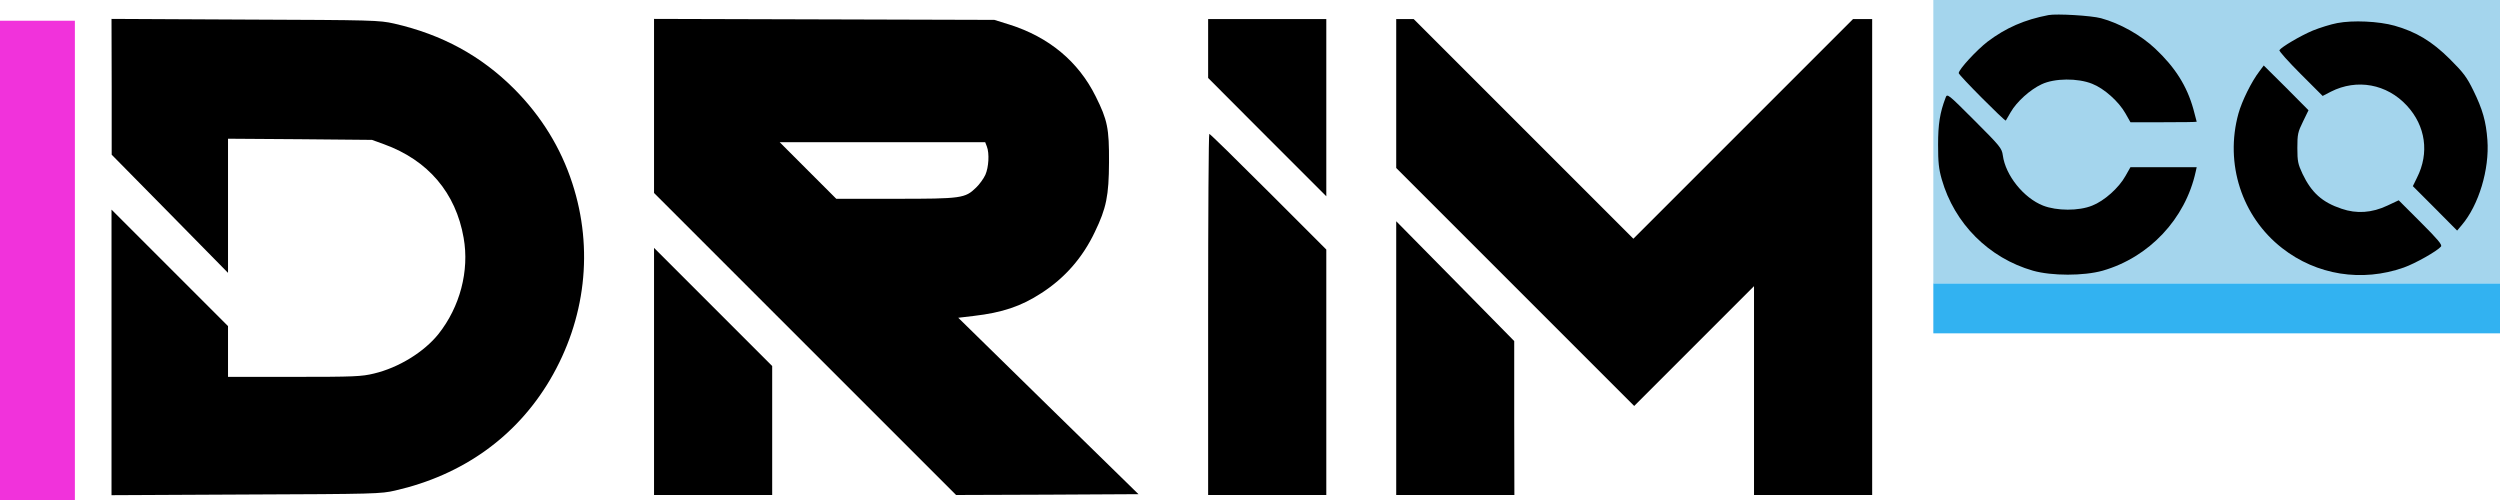
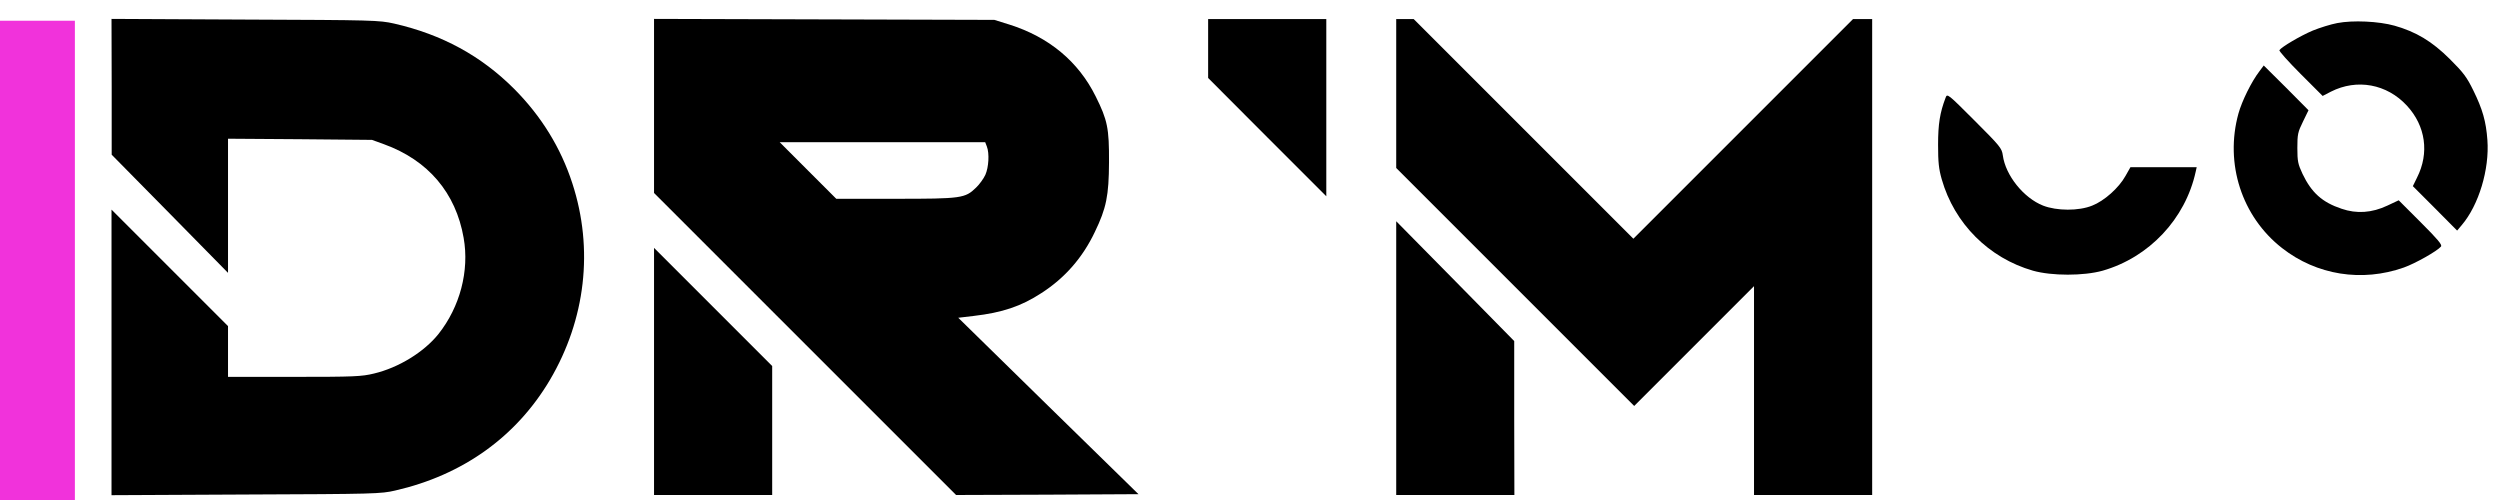
<svg xmlns="http://www.w3.org/2000/svg" width="150" height="30" viewBox="0 0 150 30" fill="none">
  <g clip-path="url(#clip0_192_4838)">
-     <rect x="116" y="17" width="34" height="3" fill="#32B2F1" />
-     <rect x="116" width="34" height="17" fill="#A4D5ED" />
-     <path d="M122.915 0.904C121.457 1.183 120.349 1.673 119.251 2.501C118.582 3.021 117.523 4.169 117.523 4.388C117.523 4.508 120.299 7.294 120.349 7.234C120.369 7.204 120.499 6.985 120.639 6.735C120.998 6.106 121.807 5.377 122.496 5.057C123.275 4.688 124.663 4.678 125.531 5.027C126.25 5.307 127.129 6.096 127.528 6.805L127.828 7.334H129.815C130.903 7.334 131.802 7.324 131.802 7.304C131.802 7.294 131.712 6.955 131.602 6.545C131.213 5.157 130.514 4.049 129.316 2.921C128.447 2.102 127.199 1.403 126.06 1.093C125.471 0.934 123.405 0.814 122.915 0.904Z" fill="black" />
    <path d="M6.701 5.208V9.282L10.196 12.827L13.681 16.371V12.347V8.323L18.004 8.353L22.318 8.393L23.037 8.653C25.683 9.611 27.35 11.569 27.819 14.274C28.169 16.251 27.6 18.408 26.312 20.036C25.443 21.124 23.915 22.062 22.438 22.412C21.699 22.592 21.259 22.612 17.655 22.612H13.681V21.084V19.566L10.186 16.072L6.691 12.577V21.144V29.711L14.759 29.671C22.487 29.641 22.857 29.631 23.716 29.431C27.769 28.503 30.975 26.206 32.992 22.801C35.138 19.167 35.627 14.943 34.34 10.999C33.651 8.873 32.482 6.975 30.855 5.338C28.868 3.351 26.531 2.073 23.646 1.414C22.747 1.214 22.438 1.204 14.709 1.174L6.691 1.134L6.701 5.208Z" fill="black" />
    <path d="M39.242 6.356V11.578L48.308 20.644L57.365 29.7L62.836 29.68L68.308 29.65L62.896 24.358L57.495 19.066L58.423 18.956C60.141 18.757 61.269 18.377 62.477 17.589C63.895 16.68 64.963 15.452 65.692 13.914C66.381 12.486 66.531 11.747 66.541 9.73C66.551 7.704 66.451 7.204 65.742 5.786C64.704 3.69 62.936 2.222 60.56 1.473L59.661 1.193L49.457 1.163L39.242 1.134V6.356ZM59.212 8.792C59.372 9.201 59.322 10.04 59.122 10.489C59.022 10.709 58.773 11.059 58.563 11.258C57.904 11.897 57.704 11.927 53.73 11.927H50.176L48.478 10.23L46.781 8.532H52.951H59.112L59.212 8.792Z" fill="black" />
    <path d="M72.488 2.911V4.678L76.033 8.233L79.578 11.777V6.455V1.143H76.033H72.488V2.911Z" fill="black" />
    <path d="M83.773 5.617V10.08L90.913 17.219L98.052 24.358L101.646 20.764L105.241 17.169V23.44V29.7H108.785H112.33V15.422V1.144H111.751H111.182L104.592 7.734L98.002 14.323L91.412 7.734L84.822 1.144H84.293H83.773V5.617Z" fill="black" />
    <path d="M0 15.622V30H2.247H4.493V15.622V1.244H2.247H0V15.622Z" fill="#F132DB" />
    <path d="M140.238 1.384C139.858 1.454 139.189 1.663 138.77 1.833C138.031 2.143 136.883 2.822 136.763 3.011C136.733 3.061 137.302 3.7 138.031 4.429L139.359 5.757L139.858 5.498C141.416 4.709 143.213 5.038 144.411 6.336C145.54 7.554 145.769 9.182 145.02 10.66L144.771 11.169L146.099 12.497L147.427 13.835L147.706 13.505C148.725 12.307 149.374 10.161 149.244 8.403C149.164 7.285 148.954 6.556 148.405 5.438C148.006 4.619 147.806 4.359 146.987 3.541C145.909 2.472 144.97 1.913 143.682 1.544C142.724 1.274 141.166 1.204 140.238 1.384Z" fill="black" />
    <path d="M135.564 4.279C135.095 4.888 134.516 6.056 134.306 6.815C133.478 9.82 134.506 12.995 136.922 14.883C138.999 16.51 141.715 16.939 144.231 16.051C144.91 15.811 146.238 15.062 146.458 14.793C146.548 14.693 146.268 14.363 145.25 13.345L143.922 12.017L143.243 12.336C142.314 12.776 141.395 12.836 140.497 12.526C139.329 12.137 138.69 11.558 138.15 10.429C137.881 9.85 137.841 9.68 137.841 8.882C137.841 8.053 137.871 7.923 138.18 7.294L138.51 6.615L137.172 5.267L135.824 3.929L135.564 4.279Z" fill="black" />
    <path d="M116.734 5.867C116.395 6.755 116.285 7.444 116.285 8.682C116.285 9.731 116.325 10.13 116.505 10.759C117.264 13.415 119.331 15.482 121.977 16.241C123.105 16.56 125.022 16.56 126.16 16.241C128.946 15.442 131.123 13.136 131.742 10.3L131.802 10.03H129.815H127.828L127.528 10.559C127.129 11.278 126.25 12.057 125.531 12.337C124.722 12.666 123.404 12.656 122.586 12.337C121.417 11.877 120.329 10.52 120.169 9.321C120.109 8.892 120.01 8.772 118.472 7.234C116.854 5.617 116.834 5.597 116.734 5.867Z" fill="black" />
-     <path d="M72.488 18.867V29.7H76.033H79.578V22.331V14.973L76.103 11.498C74.196 9.591 72.608 8.033 72.558 8.033C72.518 8.033 72.488 12.906 72.488 18.867Z" fill="black" />
    <path d="M83.773 21.483V29.7H87.318H90.863L90.853 25.077V20.464L87.318 16.87L83.773 13.275V21.483Z" fill="black" />
    <path d="M39.242 22.291V29.7H42.787H46.331V25.826V21.962L42.787 18.417L39.242 14.873V22.291Z" fill="black" />
  </g>
  <defs>
    <clipPath id="clip0_192_4838">
      <rect width="150" height="30" fill="white" />
    </clipPath>
  </defs>
</svg>